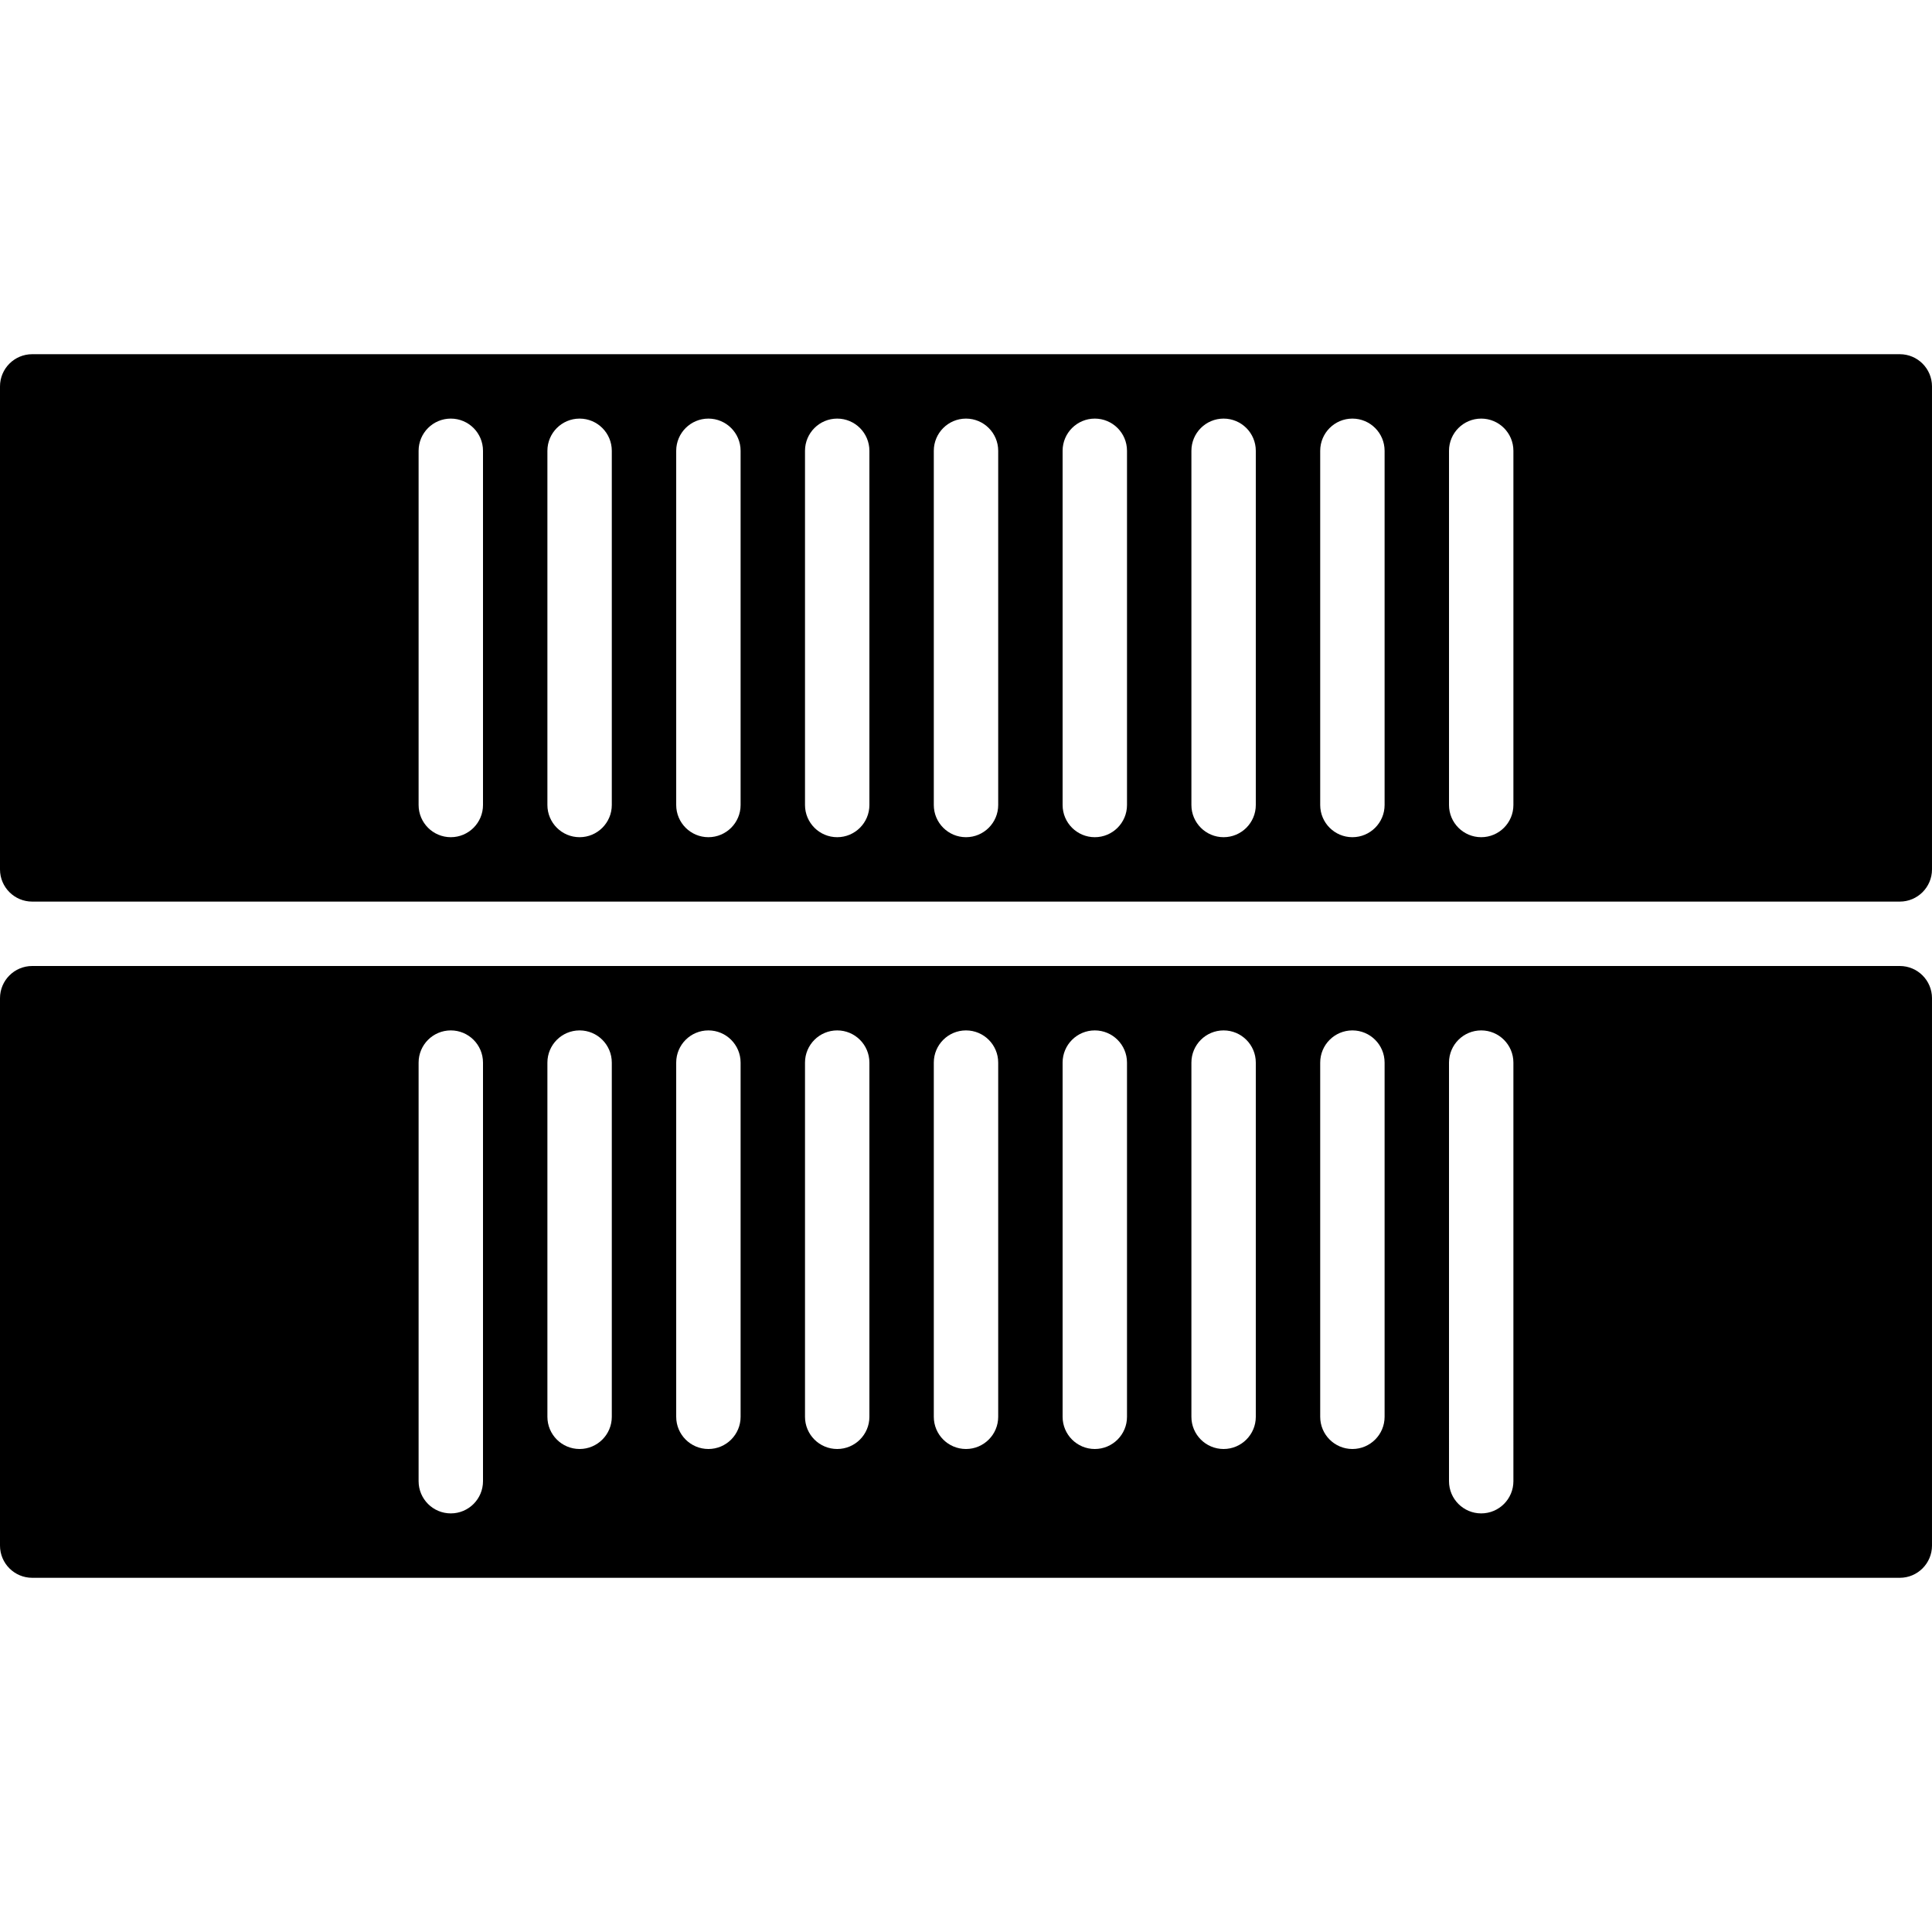
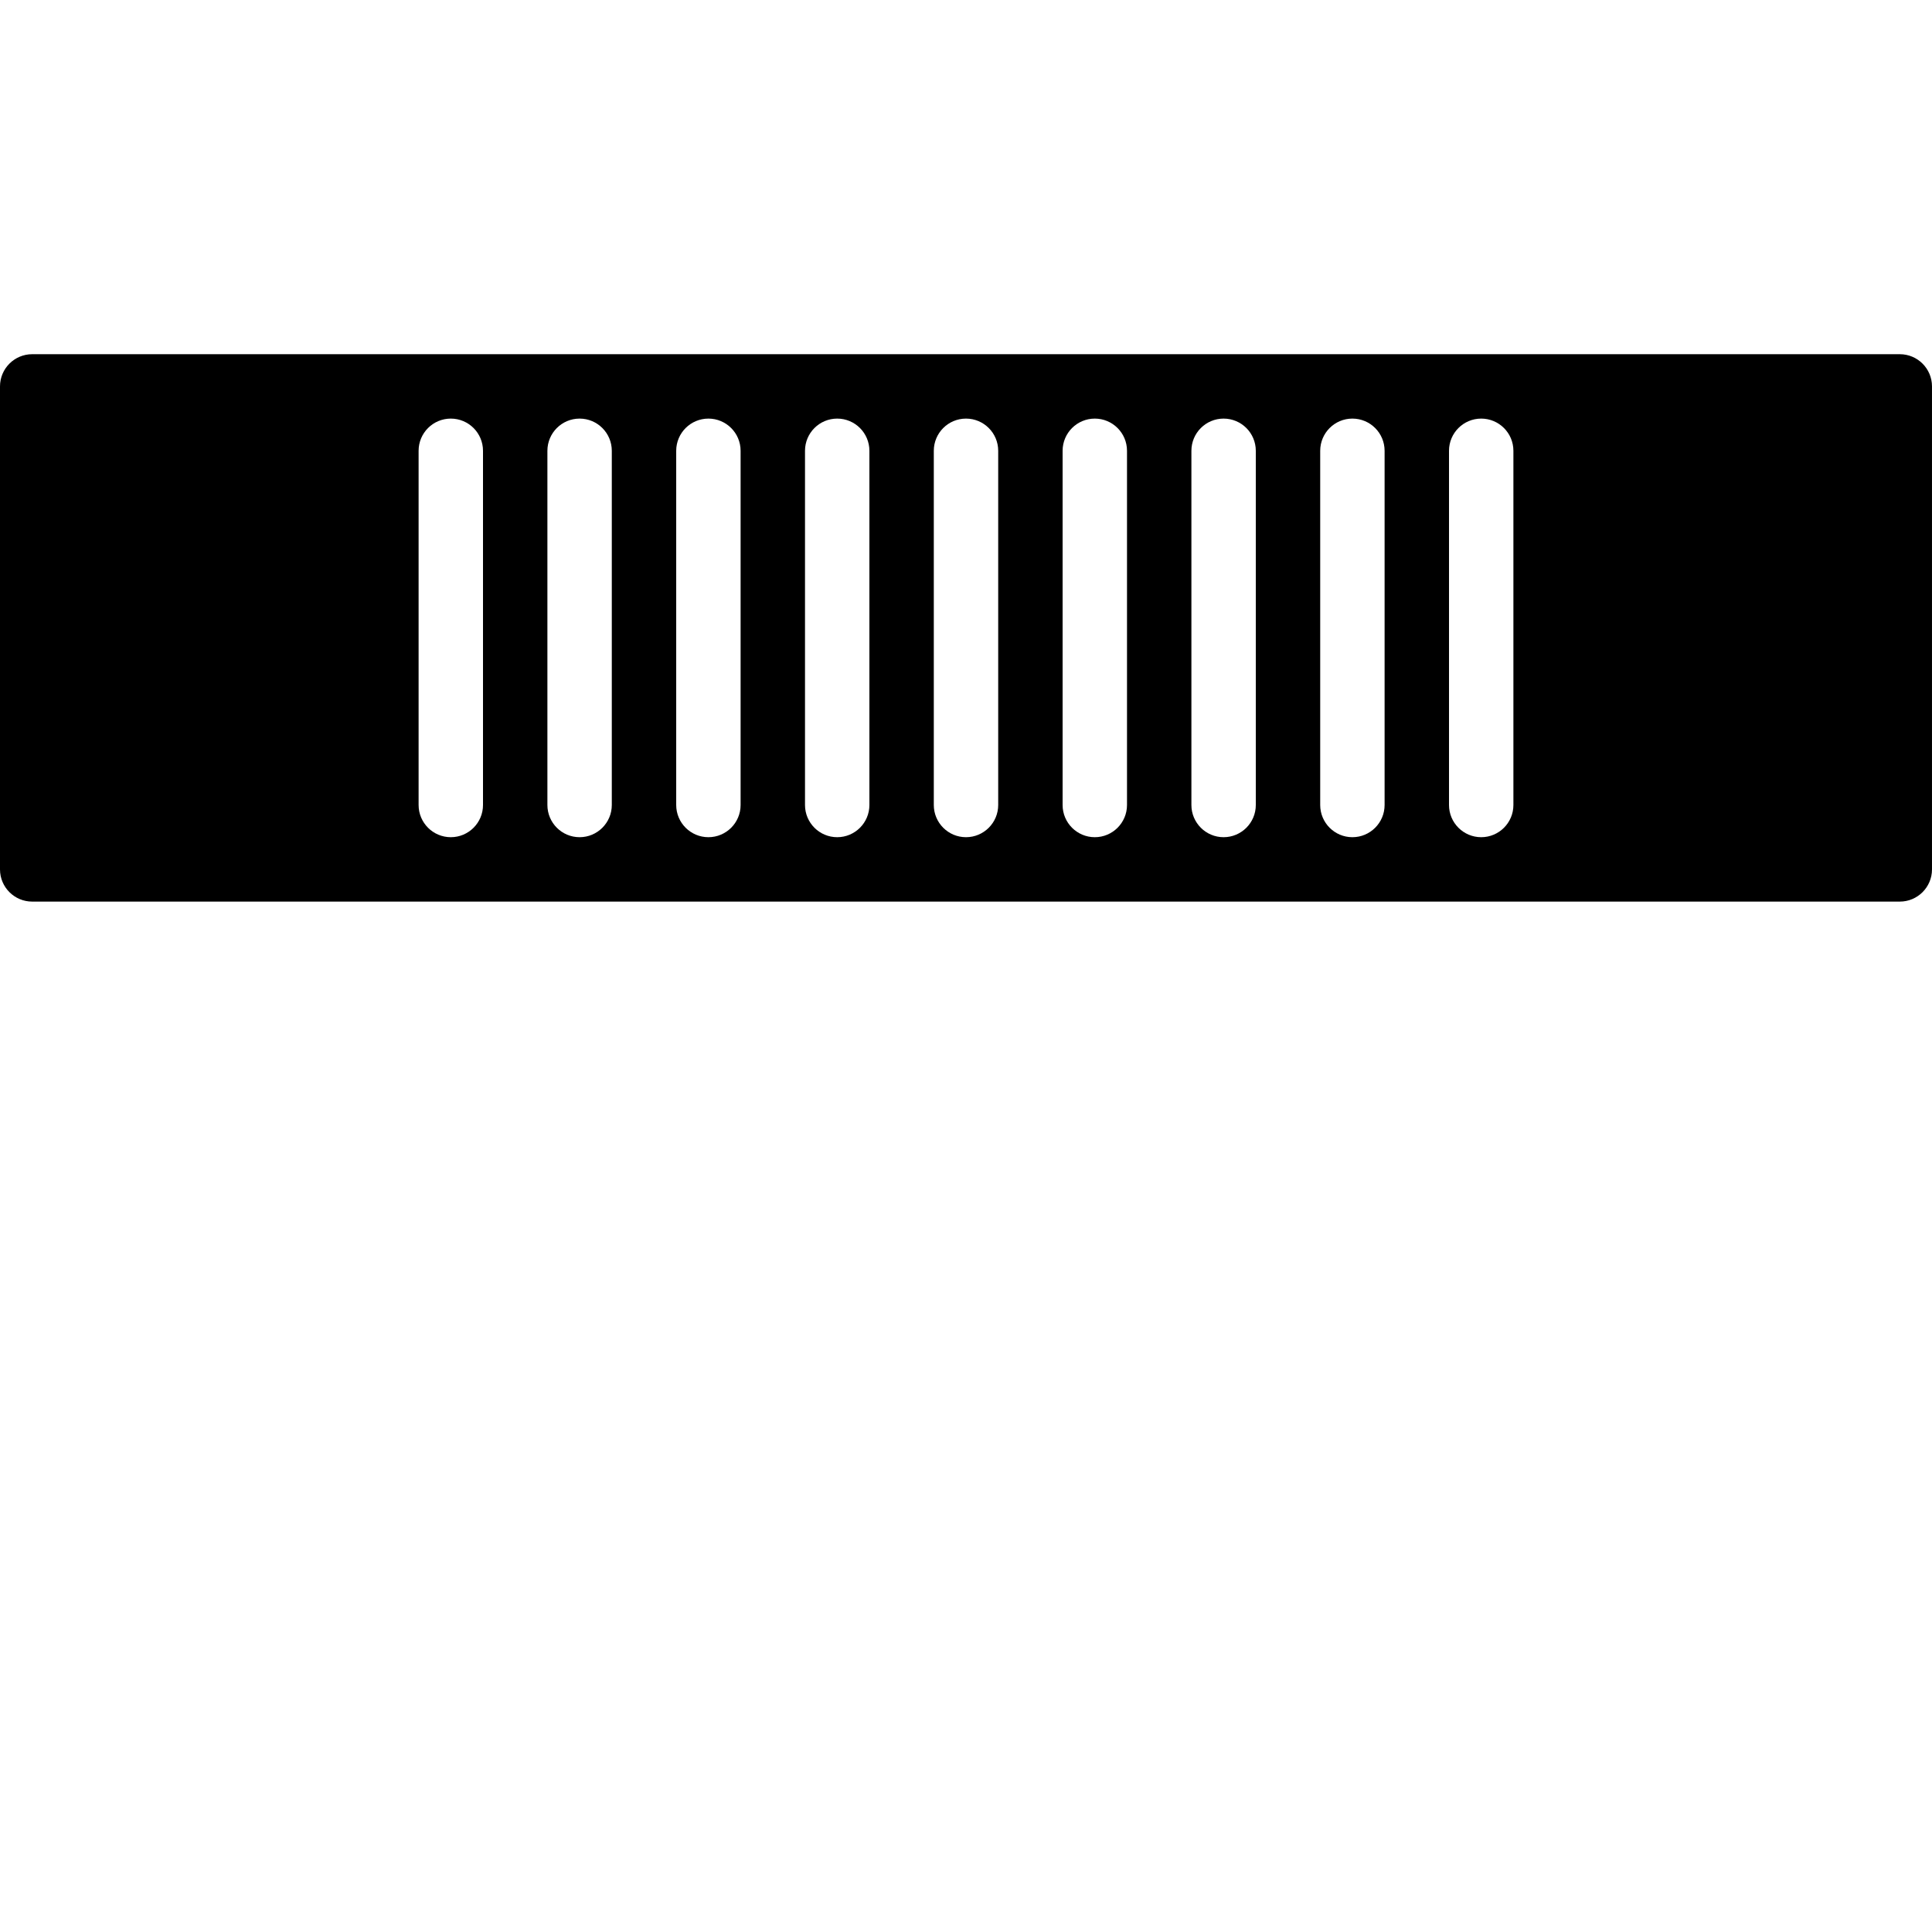
<svg xmlns="http://www.w3.org/2000/svg" fill="#000000" height="800px" width="800px" version="1.1" id="Layer_1" viewBox="0 0 512 512" xml:space="preserve">
  <g>
    <g>
-       <path d="M503.467,256H8.533C3.823,256,0,259.823,0,264.533V409.6c0,4.71,3.823,8.533,8.533,8.533h494.933    c4.71,0,8.533-3.823,8.533-8.533V264.533C512,259.823,508.177,256,503.467,256z M128,392.533c0,4.71-3.823,8.533-8.533,8.533    s-8.533-3.823-8.533-8.533V281.6c0-4.71,3.823-8.533,8.533-8.533S128,276.89,128,281.6V392.533z M162.133,375.467    c0,4.71-3.823,8.533-8.533,8.533c-4.71,0-8.533-3.823-8.533-8.533V281.6c0-4.71,3.823-8.533,8.533-8.533    c4.71,0,8.533,3.823,8.533,8.533V375.467z M196.267,375.467c0,4.71-3.823,8.533-8.533,8.533s-8.533-3.823-8.533-8.533V281.6    c0-4.71,3.823-8.533,8.533-8.533s8.533,3.823,8.533,8.533V375.467z M230.4,375.467c0,4.71-3.823,8.533-8.533,8.533    c-4.71,0-8.533-3.823-8.533-8.533V281.6c0-4.71,3.823-8.533,8.533-8.533c4.71,0,8.533,3.823,8.533,8.533V375.467z     M264.533,375.467c0,4.71-3.823,8.533-8.533,8.533s-8.533-3.823-8.533-8.533V281.6c0-4.71,3.823-8.533,8.533-8.533    s8.533,3.823,8.533,8.533V375.467z M298.667,375.467c0,4.71-3.823,8.533-8.533,8.533s-8.533-3.823-8.533-8.533V281.6    c0-4.71,3.823-8.533,8.533-8.533s8.533,3.823,8.533,8.533V375.467z M332.8,375.467c0,4.71-3.823,8.533-8.533,8.533    s-8.533-3.823-8.533-8.533V281.6c0-4.71,3.823-8.533,8.533-8.533s8.533,3.823,8.533,8.533V375.467z M366.933,375.467    c0,4.71-3.823,8.533-8.533,8.533s-8.533-3.823-8.533-8.533V281.6c0-4.71,3.823-8.533,8.533-8.533s8.533,3.823,8.533,8.533V375.467    z M401.067,392.533c0,4.71-3.823,8.533-8.533,8.533c-4.71,0-8.533-3.823-8.533-8.533V281.6c0-4.71,3.823-8.533,8.533-8.533    c4.71,0,8.533,3.823,8.533,8.533V392.533z" />
-     </g>
+       </g>
  </g>
  <g>
    <g>
      <path d="M503.467,93.867H8.533C3.823,93.867,0,97.69,0,102.4v128c0,4.71,3.823,8.533,8.533,8.533h494.933    c4.71,0,8.533-3.823,8.533-8.533v-128C512,97.69,508.177,93.867,503.467,93.867z M128,213.333c0,4.71-3.823,8.533-8.533,8.533    s-8.533-3.823-8.533-8.533v-93.867c0-4.71,3.823-8.533,8.533-8.533s8.533,3.823,8.533,8.533V213.333z M162.133,213.333    c0,4.71-3.823,8.533-8.533,8.533c-4.71,0-8.533-3.823-8.533-8.533v-93.867c0-4.71,3.823-8.533,8.533-8.533    c4.71,0,8.533,3.823,8.533,8.533V213.333z M196.267,213.333c0,4.71-3.823,8.533-8.533,8.533s-8.533-3.823-8.533-8.533v-93.867    c0-4.71,3.823-8.533,8.533-8.533s8.533,3.823,8.533,8.533V213.333z M230.4,213.333c0,4.71-3.823,8.533-8.533,8.533    c-4.71,0-8.533-3.823-8.533-8.533v-93.867c0-4.71,3.823-8.533,8.533-8.533c4.71,0,8.533,3.823,8.533,8.533V213.333z     M264.533,213.333c0,4.71-3.823,8.533-8.533,8.533s-8.533-3.823-8.533-8.533v-93.867c0-4.71,3.823-8.533,8.533-8.533    s8.533,3.823,8.533,8.533V213.333z M298.667,213.333c0,4.71-3.823,8.533-8.533,8.533s-8.533-3.823-8.533-8.533v-93.867    c0-4.71,3.823-8.533,8.533-8.533s8.533,3.823,8.533,8.533V213.333z M332.8,213.333c0,4.71-3.823,8.533-8.533,8.533    s-8.533-3.823-8.533-8.533v-93.867c0-4.71,3.823-8.533,8.533-8.533s8.533,3.823,8.533,8.533V213.333z M366.933,213.333    c0,4.71-3.823,8.533-8.533,8.533s-8.533-3.823-8.533-8.533v-93.867c0-4.71,3.823-8.533,8.533-8.533s8.533,3.823,8.533,8.533    V213.333z M401.067,213.333c0,4.71-3.823,8.533-8.533,8.533c-4.71,0-8.533-3.823-8.533-8.533v-93.867    c0-4.71,3.823-8.533,8.533-8.533c4.71,0,8.533,3.823,8.533,8.533V213.333z" />
    </g>
  </g>
</svg>